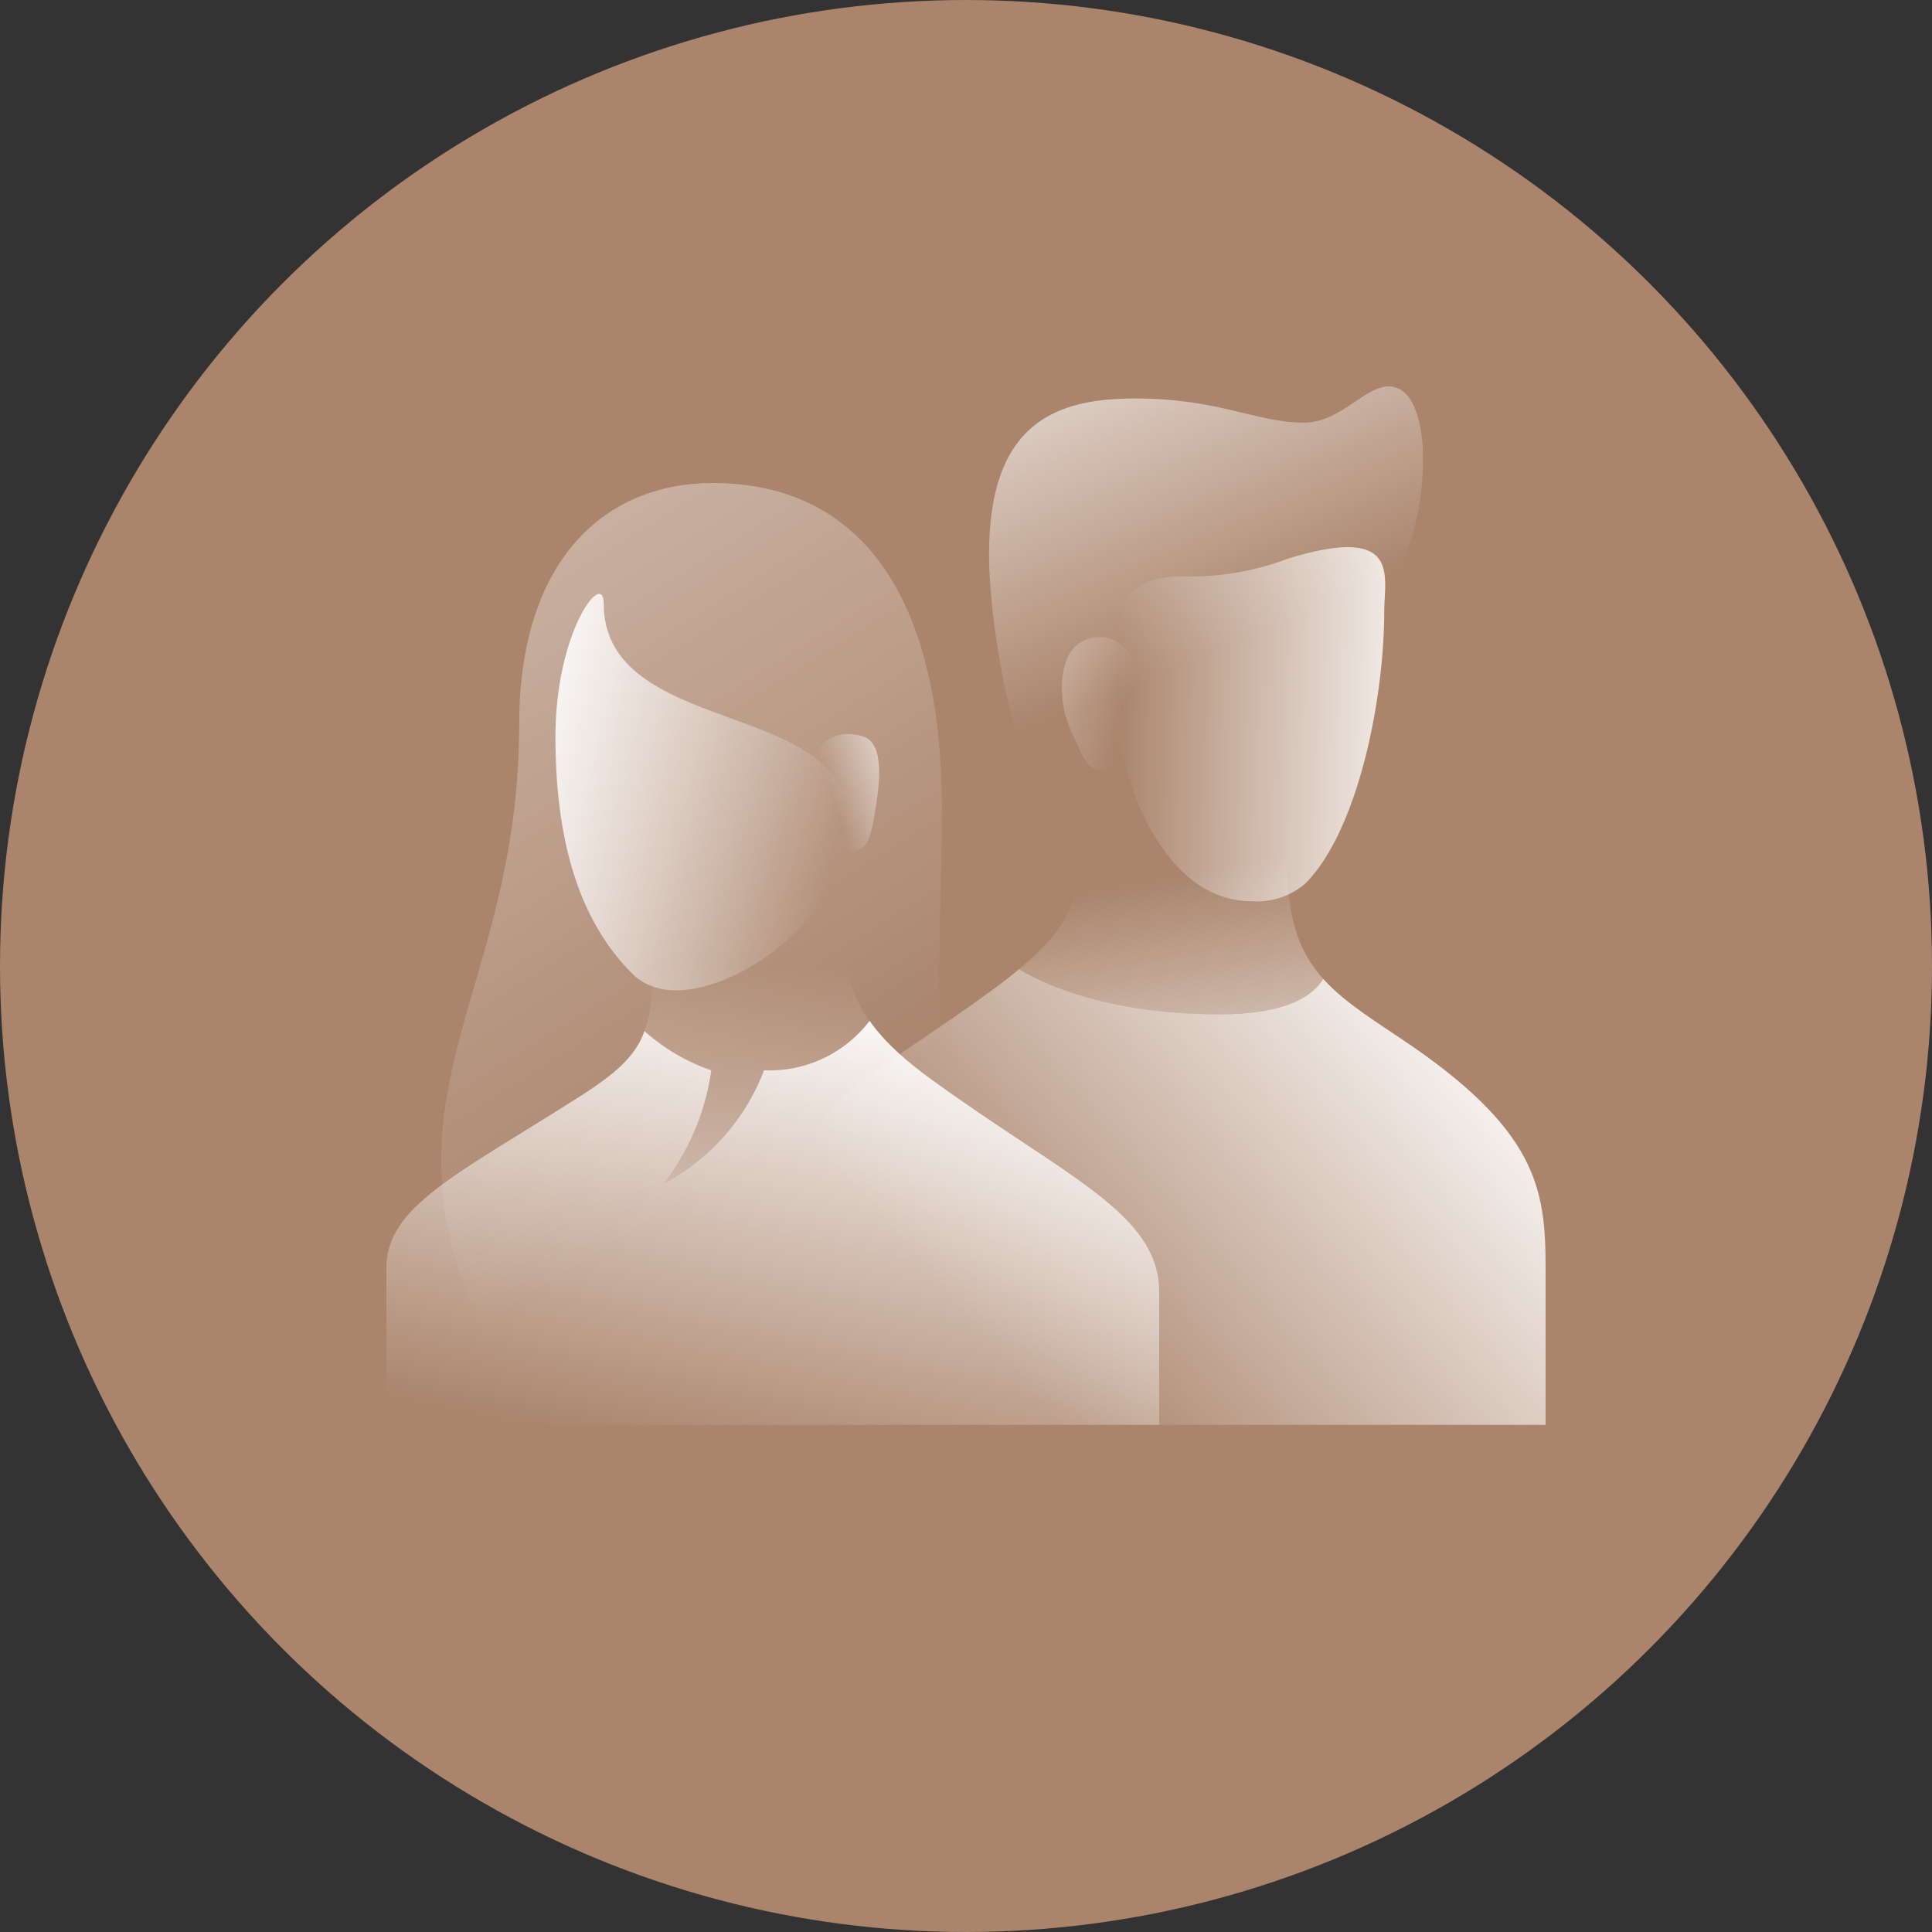
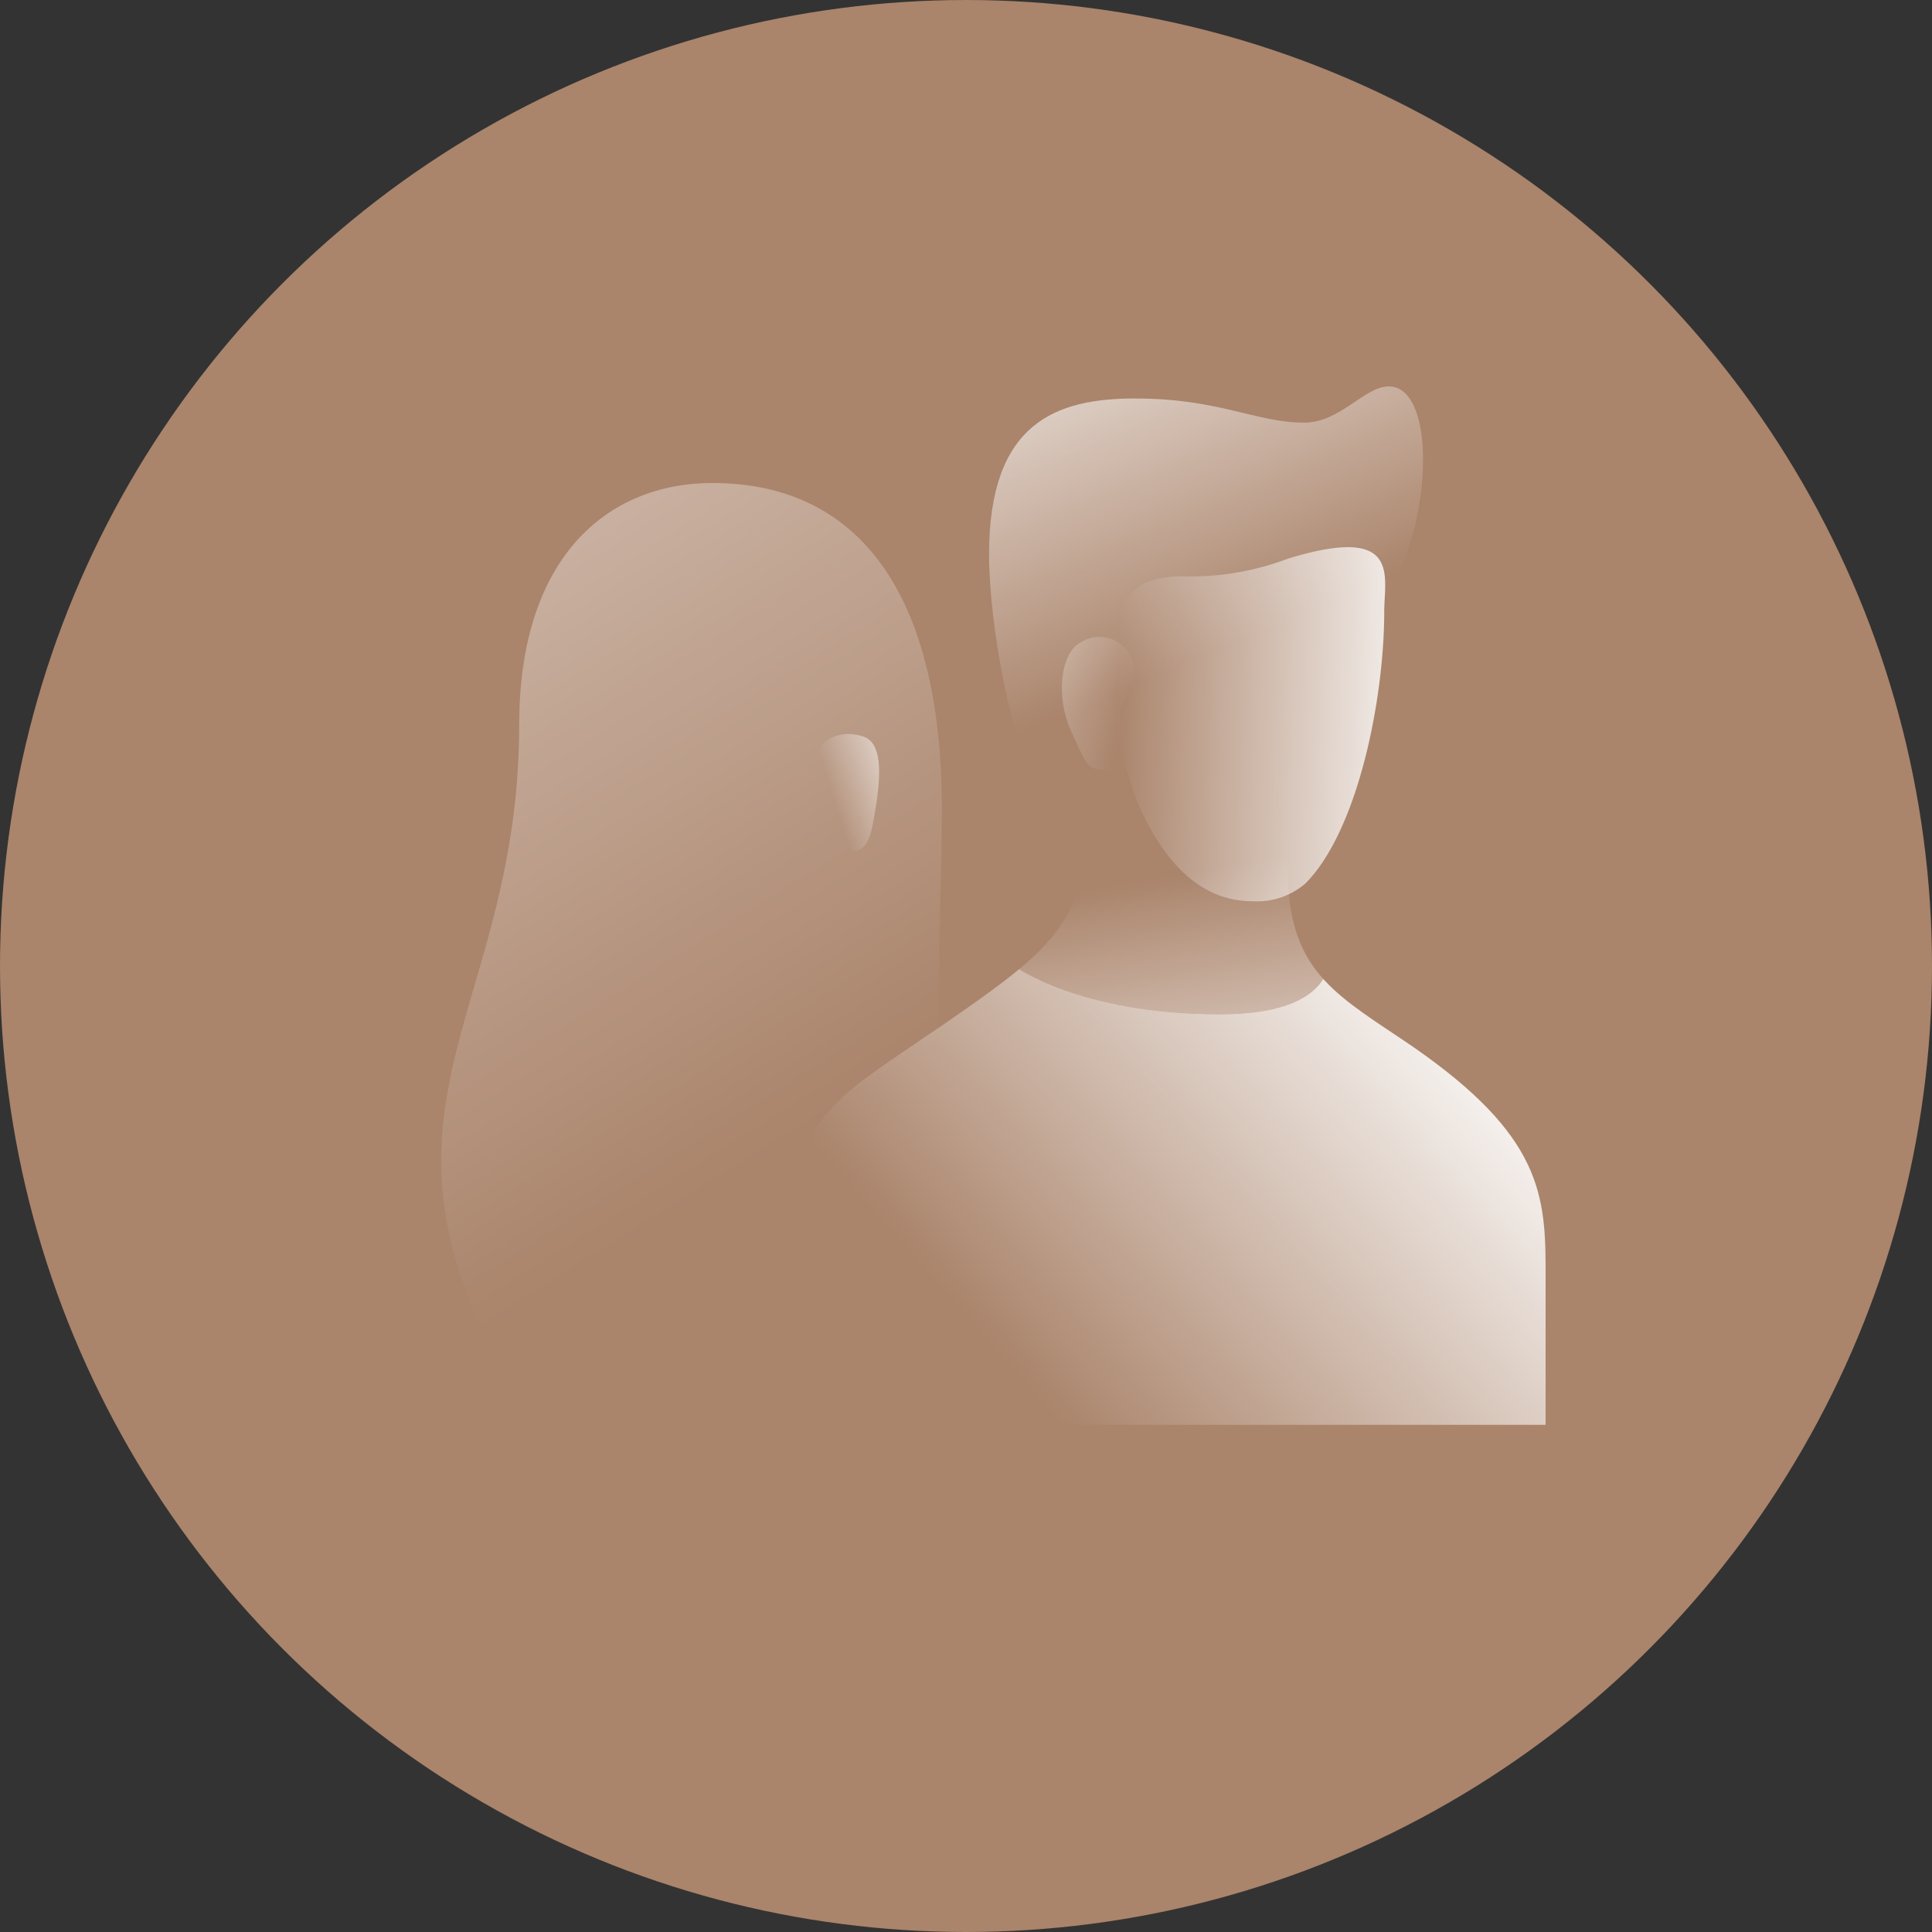
<svg xmlns="http://www.w3.org/2000/svg" xmlns:xlink="http://www.w3.org/1999/xlink" id="Ebene_1" data-name="Ebene 1" viewBox="0 0 100 100">
  <rect x="0" y="0" width="100" height="100" fill="#333333" stroke="none" />
  <defs>
    <linearGradient id="linear-gradient" x1="41.343" y1="58.871" x2="-7.246" y2="-18.797" gradientUnits="userSpaceOnUse">
      <stop offset="0" stop-color="#fff" stop-opacity="0" />
      <stop offset="1" stop-color="#fff" />
    </linearGradient>
    <linearGradient id="linear-gradient-2" x1="1544.871" y1="41.272" x2="1540.928" y2="40.034" gradientTransform="matrix(-1, 0, 0, 1, 1588, 0)" gradientUnits="userSpaceOnUse">
      <stop offset="0" stop-color="#fff" stop-opacity="0" />
      <stop offset="1" stop-color="#fff" stop-opacity="0.7" />
    </linearGradient>
    <linearGradient id="linear-gradient-3" x1="1544.597" y1="43.149" x2="1562.144" y2="39.589" gradientTransform="matrix(-1, 0, 0, 1, 1588, 0)" xlink:href="#linear-gradient" />
    <clipPath id="clip-path">
-       <path d="M20,65.625V73.75H60V66.875c0-4.091-4.882-5.978-11.818-11.023C43.182,52.216,43.75,50,43.75,45V43.125h-10V48.75c0,4.545,0,5.625-3.75,8.011C23.618,60.823,20,62.443,20,65.625Z" style="fill:none" />
-     </clipPath>
+       </clipPath>
    <linearGradient id="linear-gradient-4" x1="37.279" y1="76.048" x2="42.64" y2="50.586" xlink:href="#linear-gradient" />
    <linearGradient id="linear-gradient-5" x1="39.173" y1="49.976" x2="39.16" y2="77.226" xlink:href="#linear-gradient" />
    <linearGradient id="linear-gradient-6" x1="64.374" y1="33.115" x2="54.435" y2="9.649" xlink:href="#linear-gradient" />
    <linearGradient id="linear-gradient-7" x1="218.681" y1="208.908" x2="208.601" y2="204.902" gradientTransform="translate(-184.499 -143.453) rotate(-7.113)" xlink:href="#linear-gradient-2" />
    <linearGradient id="linear-gradient-8" x1="57.792" y1="37.249" x2="74.711" y2="37.668" xlink:href="#linear-gradient" />
    <clipPath id="clip-path-2">
      <path d="M80,65.625V73.75H41.25V62.5c0-5.455,3.007-6.092,9.943-11.136,5-3.636,5-5.208,5-11.42V39.375H66.648v5.455C66.648,49.981,68.75,51.25,72.5,53.75,79.573,58.465,80,61.534,80,65.625Z" style="fill:none" />
    </clipPath>
    <linearGradient id="linear-gradient-9" x1="51.487" y1="69.938" x2="75.049" y2="49.148" xlink:href="#linear-gradient" />
    <linearGradient id="linear-gradient-10" x1="59.811" y1="45.426" x2="62.987" y2="63.789" xlink:href="#linear-gradient" />
  </defs>
  <circle cx="50" cy="50" r="50" style="fill:#aa846b" />
  <path d="M36.875,25c7.5,0,11.875,5.625,11.875,16.875,0,12.5-2.017,22.33,8.438,31.875H27.812c-10.625-15.938-.938-20.557-.938-36.25C26.875,28.864,31.42,25,36.875,25Z" style="fill:url(#linear-gradient)" />
-   <path d="M44.062,44.062c.909,0,1.038-.917,1.25-2.188.312-1.875.328-3.432-.625-3.75-1.364-.455-2.5.341-2.5,1.25,0,1.364.938,1.278.938,2.188S43.153,44.062,44.062,44.062Z" style="fill:url(#linear-gradient-2)" />
-   <path d="M32.727,50.398c1.364,1.364,3.636.909,5.455,0C40.371,49.303,43.75,46.733,43.75,42.188c0-5.909-12.5-4.119-12.5-10.938,0-1.818-2.5,1.42-2.5,6.875C28.75,44.034,30.217,47.887,32.727,50.398Z" style="fill:url(#linear-gradient-3)" />
+   <path d="M44.062,44.062c.909,0,1.038-.917,1.25-2.188.312-1.875.328-3.432-.625-3.75-1.364-.455-2.5.341-2.5,1.25,0,1.364.938,1.278.938,2.188S43.153,44.062,44.062,44.062" style="fill:url(#linear-gradient-2)" />
  <g style="clip-path:url(#clip-path)">
    <path d="M20,73.75H60V51.875H45.625a6.544,6.544,0,0,1-6.08,3.523A11.101,11.101,0,0,1,34.375,61.25a12.502,12.502,0,0,0,2.443-5.852A10.101,10.101,0,0,1,32.5,52.5H20Z" style="fill:url(#linear-gradient-4)" />
    <path d="M34.375,61.25a11.101,11.101,0,0,0,5.17-5.852,6.665,6.665,0,0,0,5.463-2.545C43.415,50.617,43.75,48.438,43.75,45V43.125h-10V48.75c0,2.103.121,3.413-.416,4.597a10.114,10.114,0,0,0,3.485,2.051A12.502,12.502,0,0,1,34.375,61.25Z" style="fill:url(#linear-gradient-5)" />
  </g>
  <path d="M71.875,30.625c-3.182,5-8.125,8.125-11.25,10-1.743,1.046-5.319,2.074-6.875,0-1.364-1.818-2.557-8.295-2.557-11.932,0-6.818,3.466-8.068,7.557-8.068,4.375,0,6.25,1.25,8.75,1.25,1.875,0,3.125-1.875,4.375-1.875C74.375,20,74.125,27.089,71.875,30.625Z" style="fill:url(#linear-gradient-6)" />
  <path d="M57.281,39.818c-1.02.127-1.084-.383-1.785-1.849-.914-1.912-.577-4.228.447-4.717a1.798,1.798,0,0,1,2.741,1.212c.191,1.53-.829,1.657-.702,2.677S58.301,39.691,57.281,39.818Z" style="fill:url(#linear-gradient-7)" />
  <path d="M67.557,45.739a3.843,3.843,0,0,1-2.727.909c-1.818,0-4.091-.909-5.909-5a23.745,23.745,0,0,1-1.364-5.368c-.455-5.541,1.319-6.45,3.636-6.45a14.202,14.202,0,0,0,5.455-.909c5.909-1.818,5,.909,5,2.727C71.648,36.193,70.284,43.011,67.557,45.739Z" style="fill:url(#linear-gradient-8)" />
  <g style="clip-path:url(#clip-path-2)">
    <path d="M80,48.75H68.75S70,52.5,63.125,52.5C55.852,52.5,52.5,50,52.5,50H41.25V73.75H80Z" style="fill:url(#linear-gradient-9)" />
    <path d="M68.491,50.663c-1.201-1.337-1.843-2.995-1.843-5.834V39.375H56.193v.568c0,5.484-.006,7.354-3.447,10.219C53.625,50.71,56.963,52.5,63.125,52.5,66.515,52.5,67.928,51.588,68.491,50.663Z" style="fill:url(#linear-gradient-10)" />
  </g>
</svg>